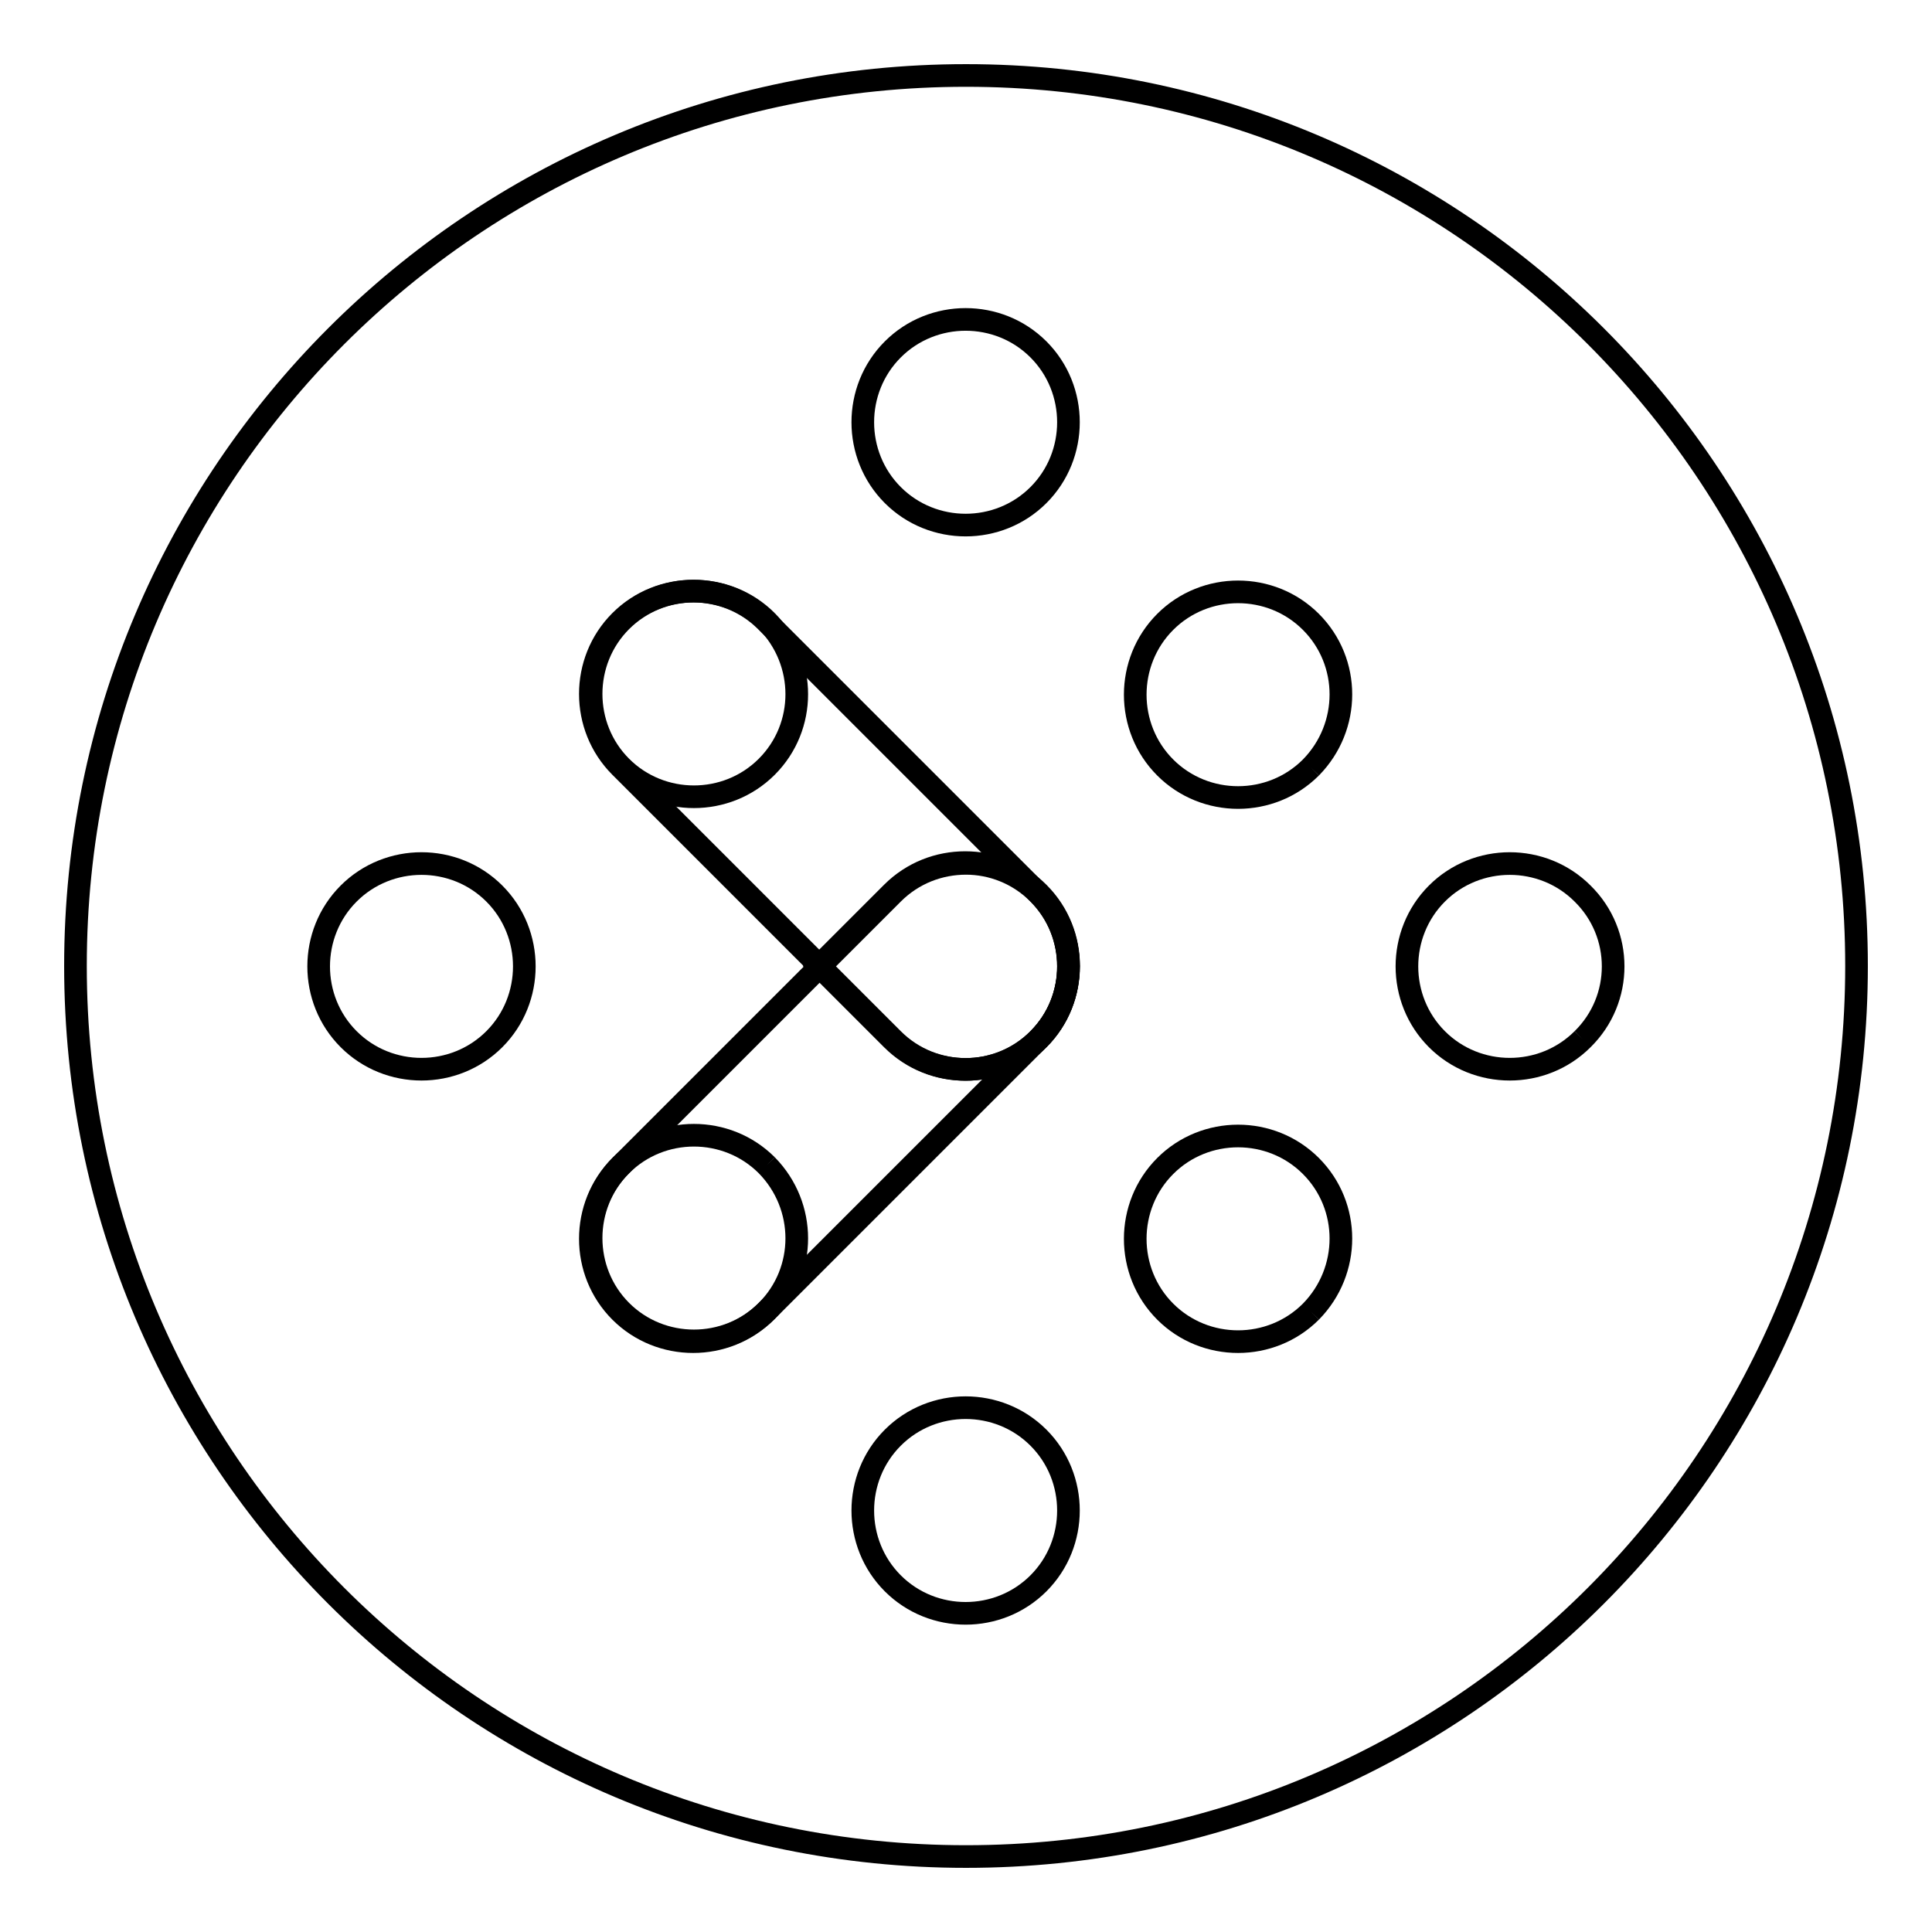
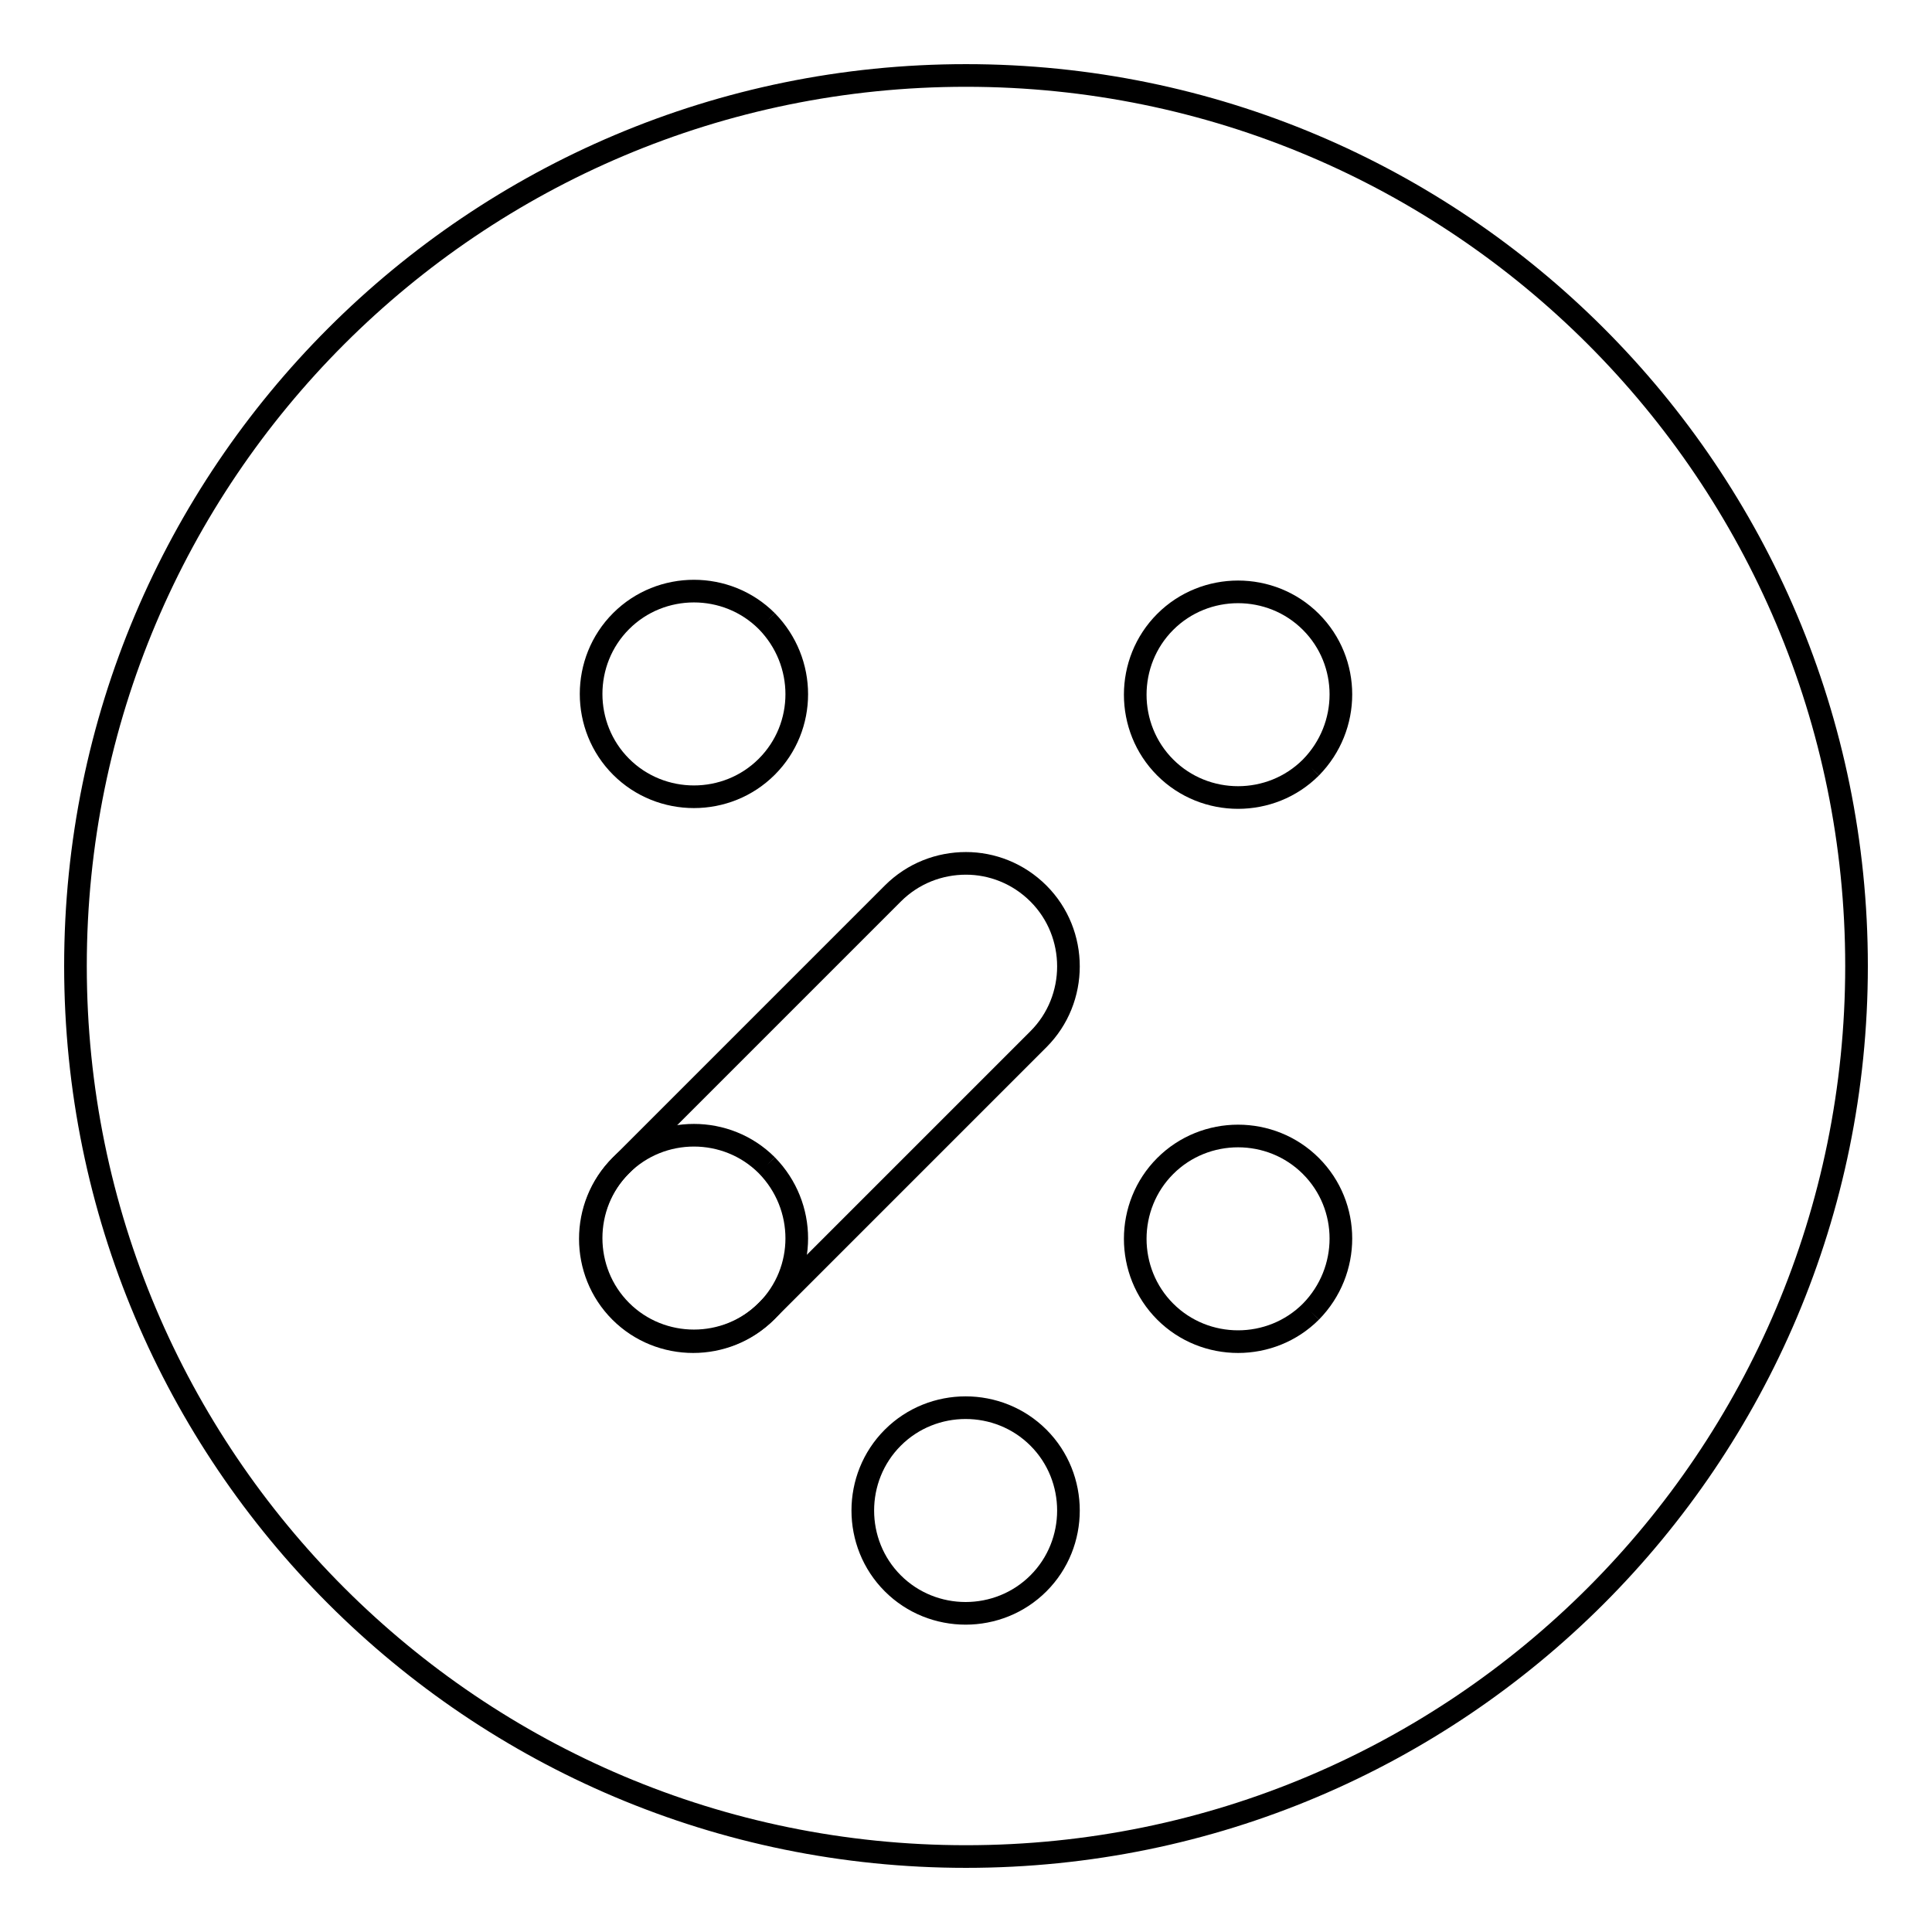
<svg xmlns="http://www.w3.org/2000/svg" version="1.1" x="0px" y="0px" viewBox="0 0 256 256" enable-background="new 0 0 256 256" xml:space="preserve">
  <g>
    <g>
      <path stroke-width="3" fill-opacity="0" stroke="#000000" d="M10,128c0,65.2,52.8,118,118,118c65.2,0,118-52.8,118-118c0-65.2-52.8-118-118-118C62.8,10,10,62.8,10,128z" />
-       <path stroke-width="3" fill-opacity="0" stroke="#000000" d="M137.6,46.3c-5.3-5.3-14-5.3-19.3,0c-5.3,5.3-5.3,14,0,19.3s14,5.3,19.3,0C142.9,60.3,142.9,51.6,137.6,46.3" />
-       <path stroke-width="3" fill-opacity="0" stroke="#000000" d="M128,141.7c-3.5,0-7-1.3-9.7-4l-36.1-36.1c-5.3-5.3-5.3-14,0-19.3c5.3-5.3,14-5.3,19.3,0l36.1,36.1c5.3,5.3,5.3,14,0,19.3C134.9,140.4,131.4,141.7,128,141.7" />
      <path stroke-width="3" fill-opacity="0" stroke="#000000" d="M128,114.4c-3.5,0-7,1.3-9.7,4l-36.1,36.1c-5.3,5.3-5.3,14,0,19.3c5.3,5.3,14,5.3,19.3,0l36.1-36.1c5.3-5.3,5.3-14,0-19.3C134.9,115.7,131.4,114.4,128,114.4" />
-       <path stroke-width="3" fill-opacity="0" stroke="#000000" d="M141.6,128c0-3.5-1.3-7-4-9.7c-2.7-2.7-6.2-4-9.7-4s-7,1.3-9.7,4l-9.7,9.7l9.7,9.7c2.7,2.7,6.2,4,9.7,4s7-1.3,9.7-4C140.3,135,141.6,131.5,141.6,128" />
-       <path stroke-width="3" fill-opacity="0" stroke="#000000" d="M209.7,137.7c-5.3,5.3-14,5.3-19.3,0c-5.3-5.3-5.3-14,0-19.3c5.3-5.3,14-5.3,19.3,0C215.1,123.7,215.1,132.4,209.7,137.7" />
      <path stroke-width="3" fill-opacity="0" stroke="#000000" d="M137.6,209.8c-5.3,5.3-14,5.3-19.3,0c-5.3-5.3-5.3-14,0-19.3s14-5.3,19.3,0C142.9,195.8,142.9,204.5,137.6,209.8" />
      <path stroke-width="3" fill-opacity="0" stroke="#000000" d="M173.7,173.8c-5.3,5.3-14,5.3-19.3,0c-5.3-5.3-5.3-14,0-19.3c5.3-5.3,14-5.3,19.3,0C179,159.8,179,168.4,173.7,173.8" />
      <path stroke-width="3" fill-opacity="0" stroke="#000000" d="M173.7,101.7c-5.3,5.3-14,5.3-19.3,0s-5.3-14,0-19.3c5.3-5.3,14-5.3,19.3,0C179,87.7,179,96.3,173.7,101.7" />
      <path stroke-width="3" fill-opacity="0" stroke="#000000" d="M101.6,82.3c-5.3-5.3-14-5.3-19.3,0c-5.3,5.3-5.3,14,0,19.3c5.3,5.3,14,5.3,19.3,0C106.9,96.3,106.9,87.7,101.6,82.3" />
      <path stroke-width="3" fill-opacity="0" stroke="#000000" d="M101.6,154.4c-5.3-5.3-14-5.3-19.3,0c-5.3,5.3-5.3,14,0,19.3c5.3,5.3,14,5.3,19.3,0C106.9,168.4,106.9,159.8,101.6,154.4" />
-       <path stroke-width="3" fill-opacity="0" stroke="#000000" d="M65.5,118.4c-5.3-5.3-14-5.3-19.3,0c-5.3,5.3-5.3,14,0,19.3c5.3,5.3,14,5.3,19.3,0C70.8,132.4,70.8,123.7,65.5,118.4" />
    </g>
  </g>
</svg>